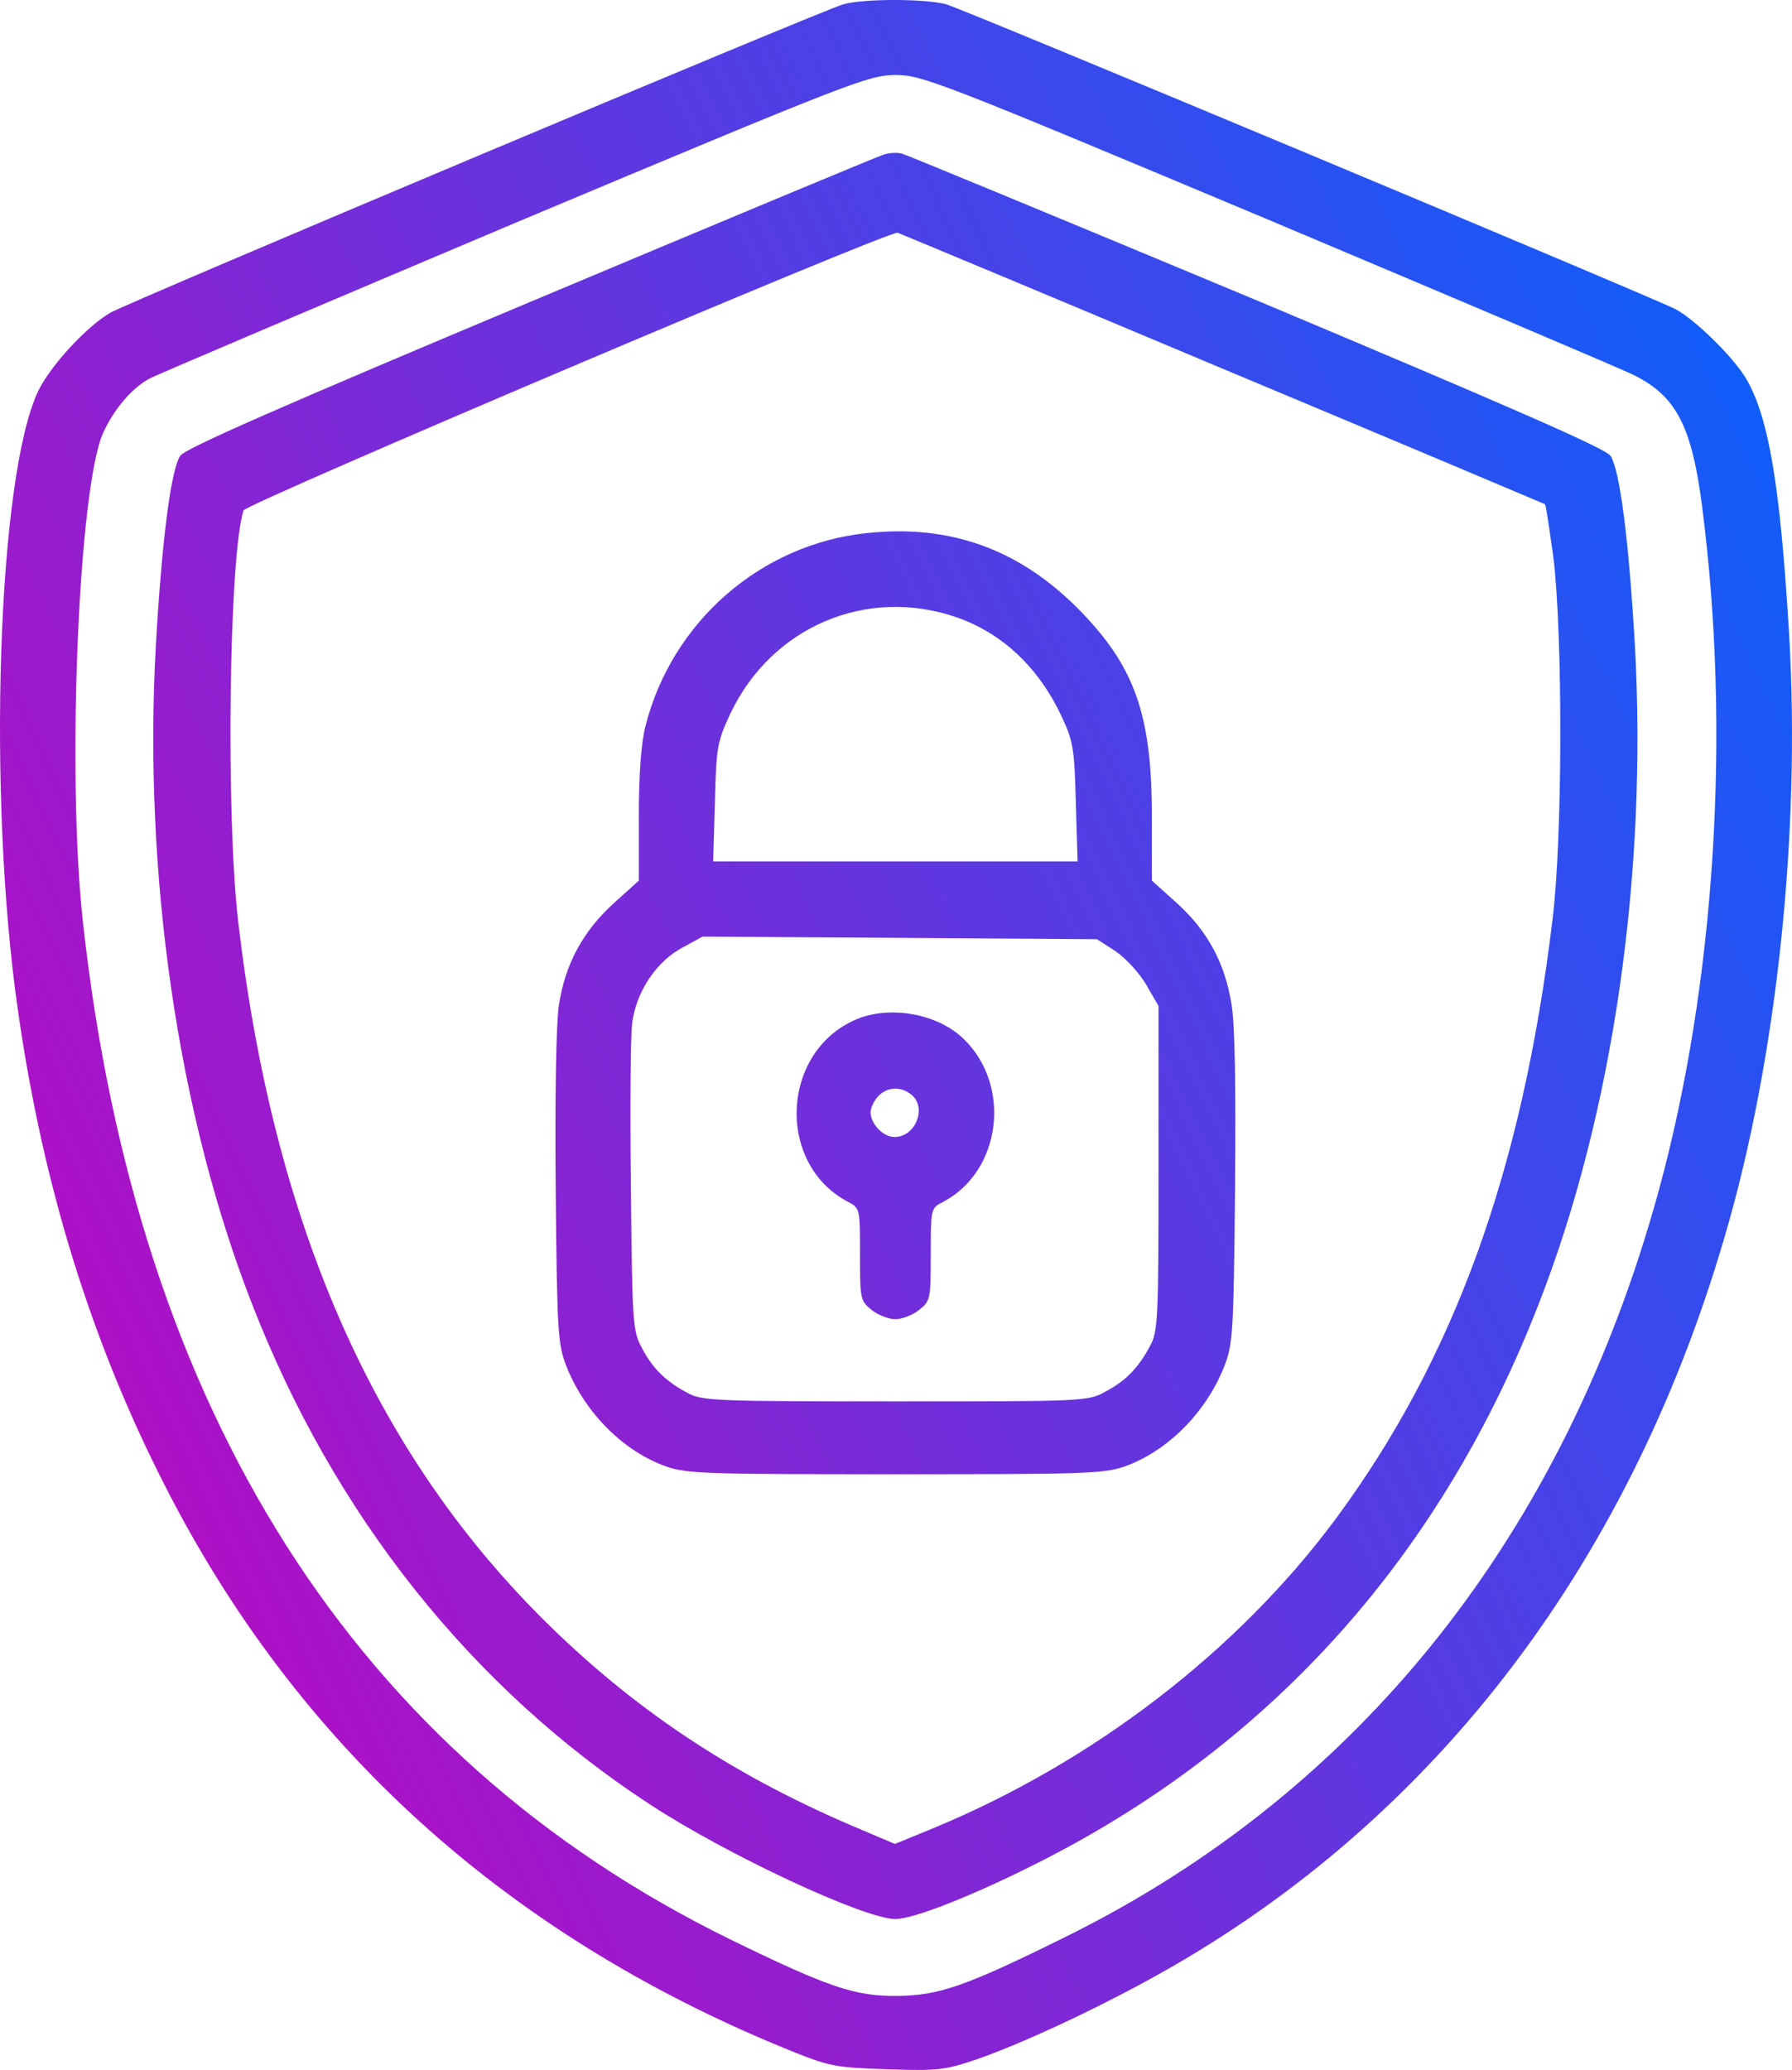
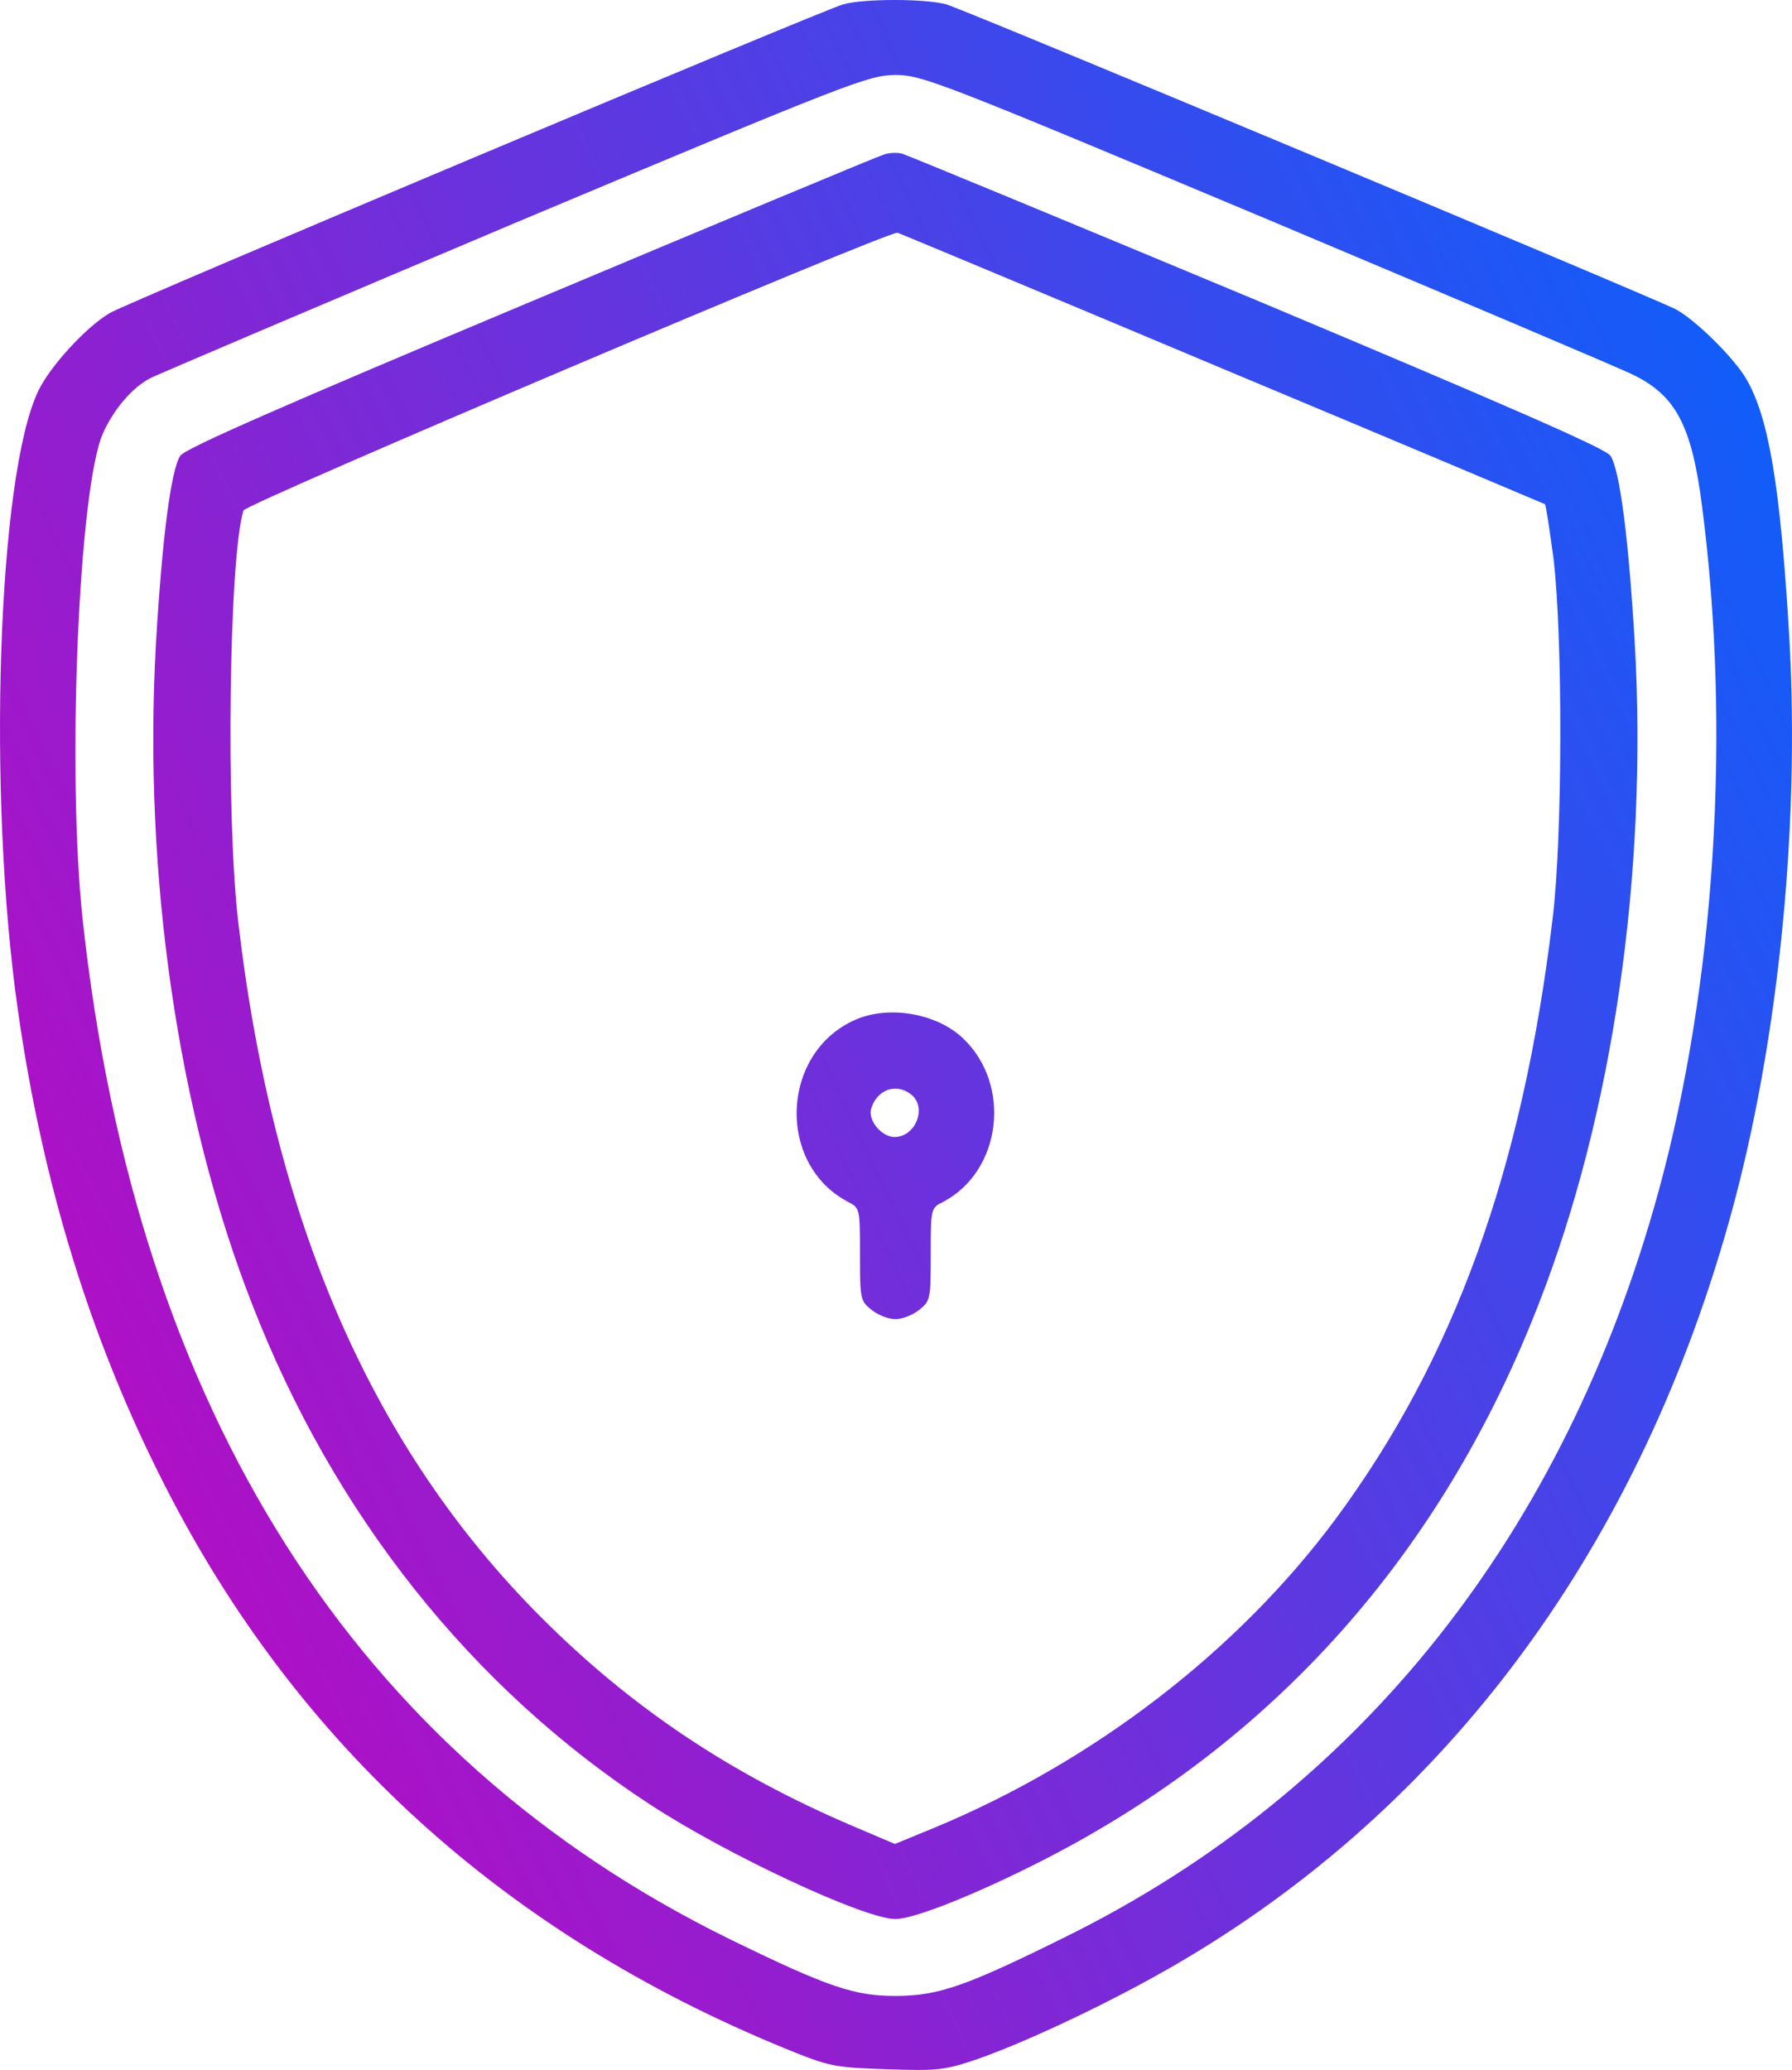
<svg xmlns="http://www.w3.org/2000/svg" width="58" height="67" viewBox="0 0 58 67" fill="none">
  <path d="M27.291 0.14C26.518 0.37 4.202 9.762 3.572 10.122C2.799 10.568 1.625 11.848 1.239 12.653C-0.078 15.4 -0.421 25.741 0.58 32.703C1.382 38.341 2.942 43.389 5.318 48.049C9.598 56.477 16.34 62.59 25.401 66.301C26.847 66.891 26.976 66.919 28.708 66.977C30.368 67.034 30.583 67.006 31.642 66.646C33.03 66.157 35.163 65.179 37.067 64.143C46.171 59.21 52.655 50.868 55.818 40.038C57.508 34.299 58.28 26.978 57.908 20.549C57.622 15.745 57.25 13.516 56.52 12.265C56.119 11.575 54.859 10.338 54.23 10.007C53.442 9.604 31.198 0.298 30.626 0.14C29.939 -0.047 27.949 -0.047 27.291 0.14ZM41.061 7.116C47.201 9.705 52.541 11.963 52.898 12.15C54.258 12.826 54.759 13.818 55.088 16.378C56.033 23.656 55.518 31.84 53.686 38.542C50.651 49.631 44.038 57.973 34.49 62.691C31.27 64.287 30.397 64.589 29.051 64.604C27.677 64.618 26.818 64.33 23.612 62.763C11.516 56.823 4.431 45.705 2.685 29.855C2.155 25.066 2.542 15.832 3.329 14.034C3.672 13.257 4.274 12.553 4.846 12.251C5.089 12.121 10.414 9.863 16.669 7.217C27.534 2.657 28.092 2.441 28.965 2.427C29.838 2.427 30.297 2.6 41.061 7.116Z" fill="url(#paint0_linear_1252_368)" />
  <path d="M28.607 5.002C28.45 5.045 23.311 7.188 17.185 9.762C9.097 13.157 5.977 14.523 5.834 14.753C5.533 15.213 5.247 17.414 5.046 20.851C4.631 28.273 5.748 36.04 8.153 42.195C10.801 49.027 15.267 54.636 21.035 58.405C23.54 60.044 27.978 62.115 28.98 62.115C29.595 62.115 31.642 61.296 33.803 60.188C41.247 56.377 46.672 50.279 49.806 42.195C52.211 36.04 53.328 28.273 52.913 20.851C52.712 17.414 52.426 15.213 52.125 14.753C51.982 14.523 48.847 13.157 40.703 9.734C34.533 7.159 29.352 5.016 29.194 4.973C29.037 4.93 28.779 4.944 28.607 5.002ZM39.572 11.934C45.283 14.322 49.978 16.306 50.007 16.321C50.035 16.35 50.15 17.126 50.279 18.061C50.58 20.564 50.58 27.065 50.25 29.754C49.277 37.866 47.072 43.965 43.236 49.157C40.059 53.443 35.392 57.024 30.225 59.167L28.965 59.685L27.577 59.095C23.612 57.398 20.434 55.269 17.514 52.35C12.032 46.855 8.84 39.52 7.709 29.826C7.308 26.389 7.408 18.018 7.881 16.522C7.952 16.306 28.779 7.461 29.051 7.533C29.137 7.562 33.861 9.532 39.572 11.934Z" fill="url(#paint1_linear_1252_368)" />
-   <path d="M28.049 17.256C24.628 17.615 21.751 20.118 20.892 23.498C20.749 24.059 20.677 25.037 20.677 26.432V28.503L19.847 29.251C18.86 30.157 18.287 31.221 18.087 32.545C18.001 33.12 17.958 35.479 17.986 38.499C18.029 43.202 18.058 43.533 18.344 44.252C18.945 45.748 20.191 46.985 21.579 47.474C22.252 47.704 22.968 47.718 28.98 47.718C34.992 47.718 35.707 47.704 36.38 47.474C37.768 46.985 39.014 45.748 39.615 44.252C39.901 43.533 39.93 43.202 39.973 38.47C40.001 35.177 39.973 33.134 39.858 32.501C39.644 31.164 39.085 30.143 38.112 29.251L37.282 28.503V26.432C37.282 23.11 36.724 21.542 34.863 19.672C32.945 17.759 30.726 16.968 28.049 17.256ZM30.941 19.974C32.444 20.492 33.632 21.614 34.376 23.224C34.734 23.987 34.777 24.26 34.82 25.972L34.877 27.884H23.082L23.139 25.972C23.182 24.188 23.211 24.016 23.64 23.095C24.972 20.291 28.035 18.982 30.941 19.974ZM36.108 30.79C36.423 31.006 36.881 31.495 37.096 31.869L37.496 32.559V37.809C37.496 42.656 37.482 43.102 37.224 43.562C36.852 44.267 36.437 44.698 35.779 45.043C35.221 45.36 35.077 45.36 28.98 45.36C23.168 45.36 22.724 45.345 22.252 45.086C21.551 44.712 21.121 44.295 20.778 43.634C20.477 43.087 20.463 42.843 20.42 38.456C20.391 35.925 20.405 33.508 20.463 33.105C20.591 32.099 21.25 31.106 22.109 30.66L22.739 30.315L35.507 30.401L36.108 30.79Z" fill="url(#paint2_linear_1252_368)" />
  <path d="M27.691 33.005C25.272 34.055 25.115 37.679 27.448 38.902C27.834 39.103 27.834 39.117 27.834 40.613C27.834 42.052 27.849 42.109 28.207 42.397C28.421 42.569 28.765 42.699 28.98 42.699C29.194 42.699 29.538 42.569 29.753 42.397C30.11 42.109 30.125 42.052 30.125 40.613C30.125 39.117 30.125 39.103 30.526 38.902C32.415 37.909 32.758 35.119 31.17 33.609C30.325 32.803 28.779 32.53 27.691 33.005ZM29.466 35.407C30.024 35.809 29.652 36.802 28.951 36.802C28.536 36.802 28.092 36.27 28.192 35.896C28.378 35.277 28.98 35.047 29.466 35.407Z" fill="url(#paint3_linear_1252_368)" />
  <defs>
    <linearGradient id="paint0_linear_1252_368" x1="58" y1="-3.64382e-06" x2="-15.29" y2="34.767" gradientUnits="userSpaceOnUse">
      <stop stop-color="#0065FF" />
      <stop offset="1" stop-color="#D000BB" />
    </linearGradient>
    <linearGradient id="paint1_linear_1252_368" x1="58" y1="-3.64382e-06" x2="-15.29" y2="34.767" gradientUnits="userSpaceOnUse">
      <stop stop-color="#0065FF" />
      <stop offset="1" stop-color="#D000BB" />
    </linearGradient>
    <linearGradient id="paint2_linear_1252_368" x1="58" y1="-3.64382e-06" x2="-15.29" y2="34.767" gradientUnits="userSpaceOnUse">
      <stop stop-color="#0065FF" />
      <stop offset="1" stop-color="#D000BB" />
    </linearGradient>
    <linearGradient id="paint3_linear_1252_368" x1="58" y1="-3.64382e-06" x2="-15.29" y2="34.767" gradientUnits="userSpaceOnUse">
      <stop stop-color="#0065FF" />
      <stop offset="1" stop-color="#D000BB" />
    </linearGradient>
  </defs>
</svg>